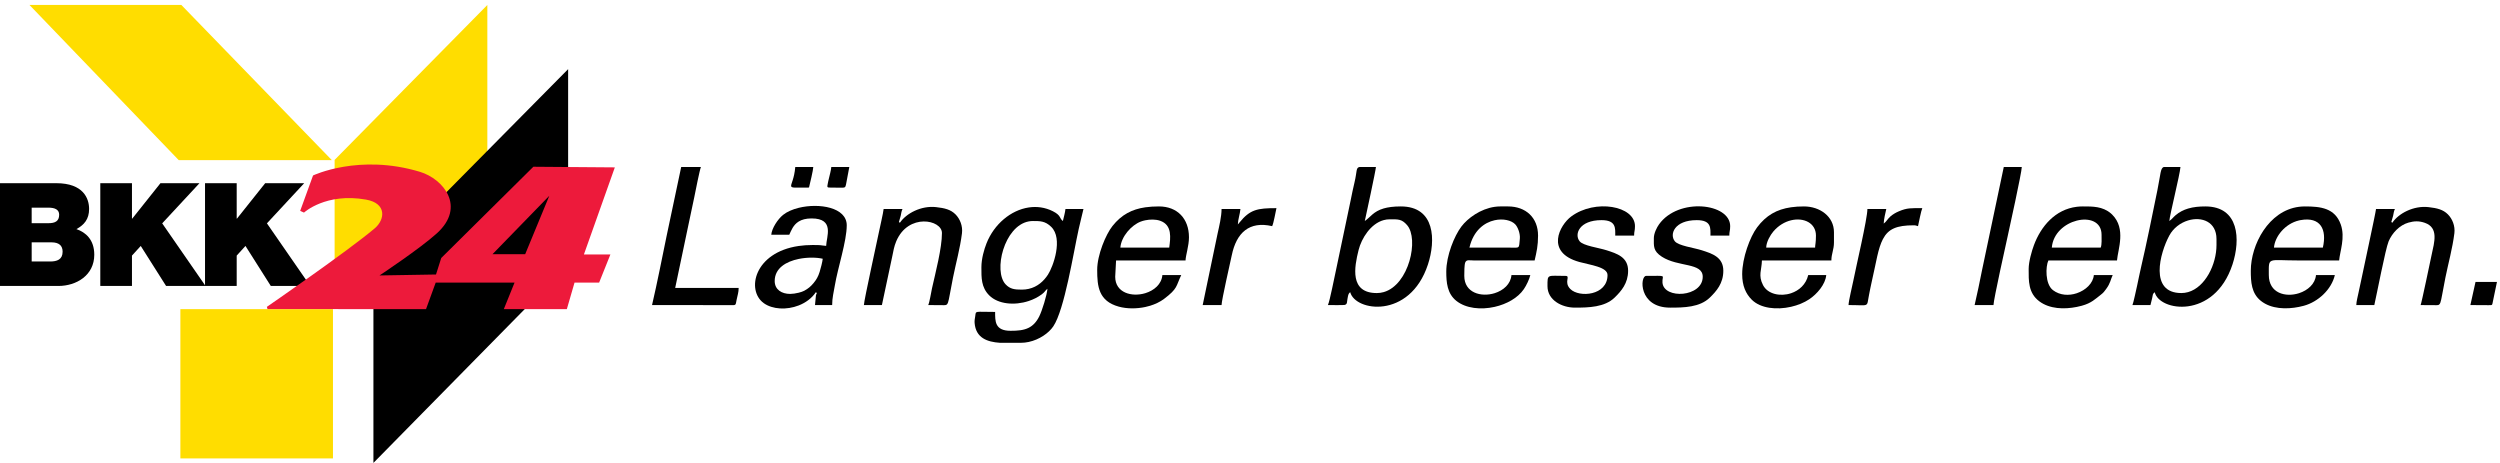
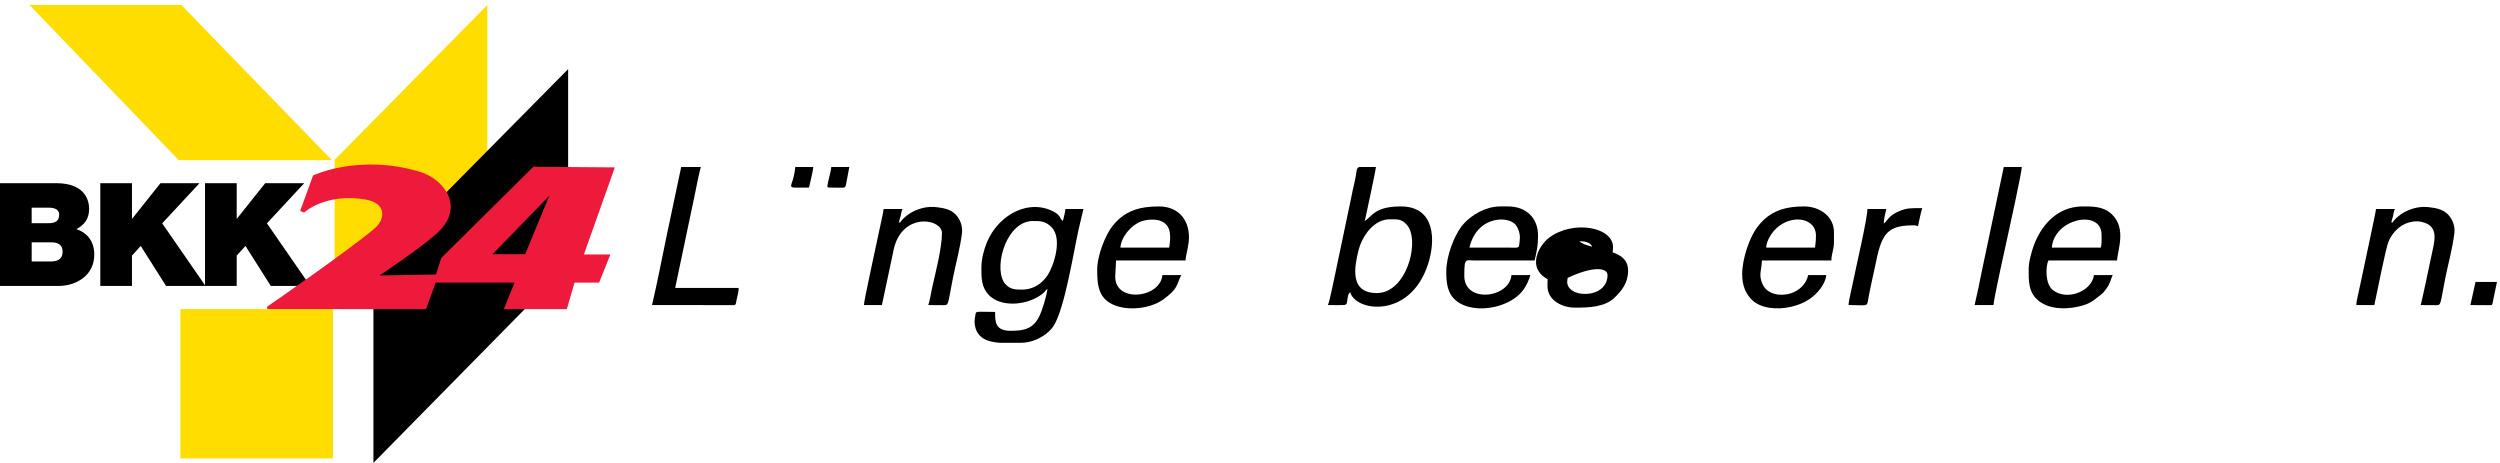
<svg xmlns="http://www.w3.org/2000/svg" version="1.1" id="Layer_1" x="0px" y="0px" viewBox="0 0 298 55.178" style="enable-background:new 0 0 298 55.178;" xml:space="preserve">
  <g>
    <polygon style="fill:#FFDD00;" points="3.511,0.589 21.615,0.589 39.554,19.088 21.304,19.088  " />
    <polygon style="fill:#FFDD00;" points="39.887,36.851 39.887,19.058 58.091,0.594 58.091,18.267  " />
    <polygon style="fill:#FFDD00;" points="21.501,36.85 39.69,36.85 39.69,54.644 21.501,54.644  " />
    <path d="M10.621,24.907c0-1.253-0.686-3.071-3.912-3.071h-1.09H0v12.251h5.619h1.33c2.162,0,4.289-1.27,4.289-3.723   c0-1.802-1.03-2.676-2.128-3.054C10.02,26.812,10.621,26.142,10.621,24.907L10.621,24.907z M7.052,25.593   c0,0.789-0.498,1.012-1.287,1.012H5.619H3.775v-1.853h1.844h0.146C6.537,24.752,7.052,24.976,7.052,25.593L7.052,25.593z    M7.464,30.003c0,0.944-0.686,1.167-1.475,1.167H5.62H3.776v-2.282H5.62h0.523C7.035,28.888,7.464,29.282,7.464,30.003   L7.464,30.003z" />
    <polygon points="11.955,34.086 15.73,34.086 15.73,30.466 16.777,29.317 19.797,34.086 24.498,34.086 19.333,26.623 23.777,21.836    19.127,21.836 15.765,26.057 15.73,26.057 15.73,21.836 11.955,21.836  " />
    <polygon points="24.439,34.086 28.214,34.086 28.214,30.466 29.26,29.317 32.28,34.086 36.981,34.086 31.817,26.623 36.261,21.836    31.611,21.836 28.248,26.057 28.214,26.057 28.214,21.836 24.439,21.836  " />
    <polygon points="44.512,55.178 44.512,31.71 67.721,8.242 67.721,31.59  " />
    <path style="fill:#ED1A3B;" d="M73.288,19.952l-9.711-0.076l-1.486,1.472l-9.496,9.406l-0.623,1.966l-6.733,0.114   c0,0,4.817-3.188,6.847-5.032c3.478-3.159,0.771-6.472-2.026-7.319c-7.243-2.194-12.746,0.433-12.746,0.433l-1.533,4.22   l0.455,0.206c0,0,2.589-2.4,7.394-1.549c2.494,0.441,2.27,2.383,1.04,3.423c-3.269,2.765-12.86,9.361-12.86,9.361l0.076,0.265   l18.895,0.008l1.154-3.163h9.399l-1.28,3.163h2.038h5.474l0.918-3.163h2.931l1.343-3.351H69.6L73.288,19.952L73.288,19.952z    M65.477,23.338l-2.875,6.961h-0.51h-3.386l3.386-3.48L65.477,23.338L65.477,23.338z" />
    <path d="M129.149,24.913h-2.147c-0.031,0.381-0.216,1.044-0.306,1.431c-0.448-0.328-0.178-0.652-1.19-1.162   c-0.931-0.47-1.923-0.598-2.888-0.451c-2.126,0.323-4.117,1.983-5.023,4.27c-0.29,0.733-0.612,1.846-0.612,2.864   c0,1.224-0.036,2.384,0.941,3.353c1.062,1.052,3.01,1.219,4.694,0.664c0.567-0.187,1.105-0.456,1.568-0.801   c0.401-0.299,0.394-0.458,0.669-0.66c-0.063,0.769-0.634,2.614-0.985,3.309c-0.344,0.684-0.762,1.096-1.252,1.343   c-0.607,0.305-1.325,0.358-2.159,0.358c-1.891,0-1.84-1.157-1.84-2.249c-2.497,0-2.27-0.171-2.369,0.494   c-0.042,0.281-0.101,0.52-0.077,0.821c0.145,1.797,1.509,2.263,3.018,2.366h2.495c0.316,0,0.628-0.036,0.932-0.101   c1.272-0.272,2.392-1.055,2.935-1.86c1.335-1.978,2.394-8.75,3.026-11.594C128.77,26.451,128.964,25.709,129.149,24.913   L129.149,24.913z M124.914,32.742c-0.5,0.764-1.234,1.452-2.296,1.692c-0.257,0.058-0.533,0.09-0.83,0.09   c-0.847,0-1.388-0.064-1.922-0.633c-1.478-1.575-0.188-6.943,2.752-7.498c0.162-0.031,0.328-0.047,0.499-0.047   c0.868,0,1.46-0.007,2.178,0.685C126.76,28.442,125.53,31.802,124.914,32.742L124.914,32.742z" />
    <path d="M166.978,24.606c-0.883,0-1.535,0.093-2.04,0.239c-1.244,0.362-1.588,1.052-2.254,1.499   c0.09-0.389,1.321-6.099,1.328-6.441h-1.951c-0.455,0.094-0.28,0.479-0.604,1.84c-0.164,0.687-0.307,1.37-0.452,2.104l-1.757,8.364   c-0.176,0.763-0.733,3.678-0.961,4.152c0.267,0,1.907,0.025,2.026-0.019c0.308-0.116,0.23-0.331,0.306-0.716   c0.078-0.399,0.075-0.614,0.326-0.798c0.308,1.15,2.05,1.949,3.993,1.676c1.99-0.279,4.19-1.682,5.274-4.985   C171.144,28.682,171.104,24.606,166.978,24.606L166.978,24.606z M164.938,34.818c-0.261,0.074-0.535,0.115-0.823,0.115   c-3.256,0-2.686-3.074-2.17-5.134c0.351-1.399,1.443-3.14,2.993-3.562c0.227-0.062,0.464-0.096,0.71-0.096   c1.003,0,1.434-0.045,2.073,0.688C169.167,28.488,167.957,33.957,164.938,34.818L164.938,34.818z" />
-     <path d="M262.877,24.606c-0.719,0-1.414,0.061-2.059,0.254c-0.537,0.161-1.039,0.413-1.491,0.797   c-0.295,0.251-0.429,0.476-0.744,0.687c0.064-0.775,1.248-5.468,1.329-6.441h-1.993c-0.407,0.165-0.356,0.781-0.758,2.77   c-0.49,2.43-1.353,6.662-1.931,9.11c-0.182,0.77-0.316,1.487-0.488,2.273c-0.087,0.392-0.448,2.085-0.555,2.308h2.147   c0.065-0.282,0.136-0.537,0.202-0.82c0.093-0.398,0.037-0.514,0.309-0.714c0.265,1.136,2.014,1.95,3.973,1.68   c1.993-0.275,4.204-1.67,5.294-4.989C267.087,28.549,266.909,24.606,262.877,24.606L262.877,24.606z M264.206,29.207   c0,2.301-1.331,5.035-3.388,5.614c-0.257,0.072-0.525,0.111-0.804,0.111c-3.86,0-2.551-4.782-1.433-6.852   c0.493-0.915,1.344-1.53,2.237-1.802c1.625-0.495,3.388,0.151,3.388,2.213V29.207L264.206,29.207z" />
    <path d="M218.608,28.9v-1.227c0-1.865-1.669-3.067-3.578-3.067c-0.55,0-1.059,0.032-1.534,0.1   c-1.719,0.247-2.981,0.972-4.049,2.395c-0.848,1.129-1.779,3.648-1.779,5.582c0,1.382,0.432,2.336,1.147,3.045   c1.048,1.039,2.959,1.234,4.681,0.841c0.798-0.182,1.557-0.49,2.169-0.899c0.906-0.604,1.93-1.767,2.023-2.885h-2.147   c-0.263,1.13-1.098,1.852-2.045,2.168c-1.292,0.431-2.793,0.106-3.345-0.97c-0.598-1.168-0.157-1.778-0.131-2.936h3.476h4.805   C218.301,30.252,218.608,29.76,218.608,28.9L218.608,28.9z M216.461,28.082c0,0.866-0.091,1.035-0.102,1.431h-2.863h-2.965   c0.015-0.689,0.5-1.504,0.847-1.914c0.609-0.722,1.371-1.159,2.118-1.339C215.009,25.895,216.461,26.582,216.461,28.082   L216.461,28.082z" />
-     <path d="M100.932,26.856c0-2.141-3.286-2.683-5.726-2.083c-0.733,0.181-1.39,0.464-1.858,0.838   c-0.649,0.519-1.35,1.609-1.414,2.369h2.147c0.23-0.48,0.452-1.159,1.125-1.575c0.359-0.222,0.847-0.368,1.534-0.368   c2.805,0,1.762,2.204,1.738,3.271c-0.848-0.071-0.402-0.102-1.636-0.102c-0.586,0-1.13,0.041-1.636,0.114   c-5.315,0.773-6.277,5.289-4.167,6.814c1.045,0.755,2.731,0.837,4.167,0.275c0.818-0.32,1.555-0.848,2.045-1.58   c0.214,0.18,0.089,0.047,0.023,0.33c-0.006,0.024-0.012,0.056-0.018,0.084l-0.108,1.119h2.045c0-0.858,0.193-1.567,0.32-2.338   C99.857,31.95,100.932,28.745,100.932,26.856L100.932,26.856z M98.069,30.843c-0.031,0.374-0.249,1.182-0.37,1.573   c-0.17,0.552-0.392,0.928-0.72,1.325c-0.33,0.399-0.649,0.671-1.123,0.922c-0.156,0.083-0.391,0.163-0.65,0.228   c-0.344,0.086-0.729,0.144-1.022,0.144c-1.004,0-1.84-0.51-1.84-1.534c0-1.543,1.375-2.331,2.863-2.636   C96.25,30.652,97.349,30.675,98.069,30.843L98.069,30.843z" />
    <path d="M183.336,28.082c0-2.134-1.454-3.476-3.579-3.476h-0.92c-0.226,0-0.45,0.017-0.672,0.049   c-1.692,0.242-3.213,1.347-3.975,2.359c-0.841,1.117-1.794,3.463-1.794,5.362c0,1.309,0.112,2.626,1.209,3.494   c1.14,0.903,2.918,1.079,4.56,0.708c1.435-0.325,2.767-1.068,3.477-2.112c0.288-0.423,0.65-1.151,0.773-1.681h-2.249   c-0.09,1.081-0.966,1.837-2.001,2.161c-1.617,0.506-3.622-0.043-3.622-2.058c0-0.365-0.003-1.355,0.12-1.618   c0.161-0.344,0.462-0.231,1.003-0.224l2.499,0.001l4.762,0.001C183.165,30.023,183.336,29.284,183.336,28.082L183.336,28.082z    M181.165,28.461c-0.122,1.225,0.06,1.062-1.305,1.054c-0.565-0.003-1.13-0.004-1.695-0.004c-1.003,0-2.006,0.004-3.008,0.004   c0.474-2.037,1.77-2.991,3.008-3.264c1.01-0.223,1.981,0.008,2.438,0.476C180.917,27.046,181.227,27.839,181.165,28.461   L181.165,28.461z" />
    <path d="M251.777,25.585l-0.159-0.148c-0.999-0.848-2.176-0.831-3.361-0.831c-0.244,0-0.482,0.015-0.712,0.044   c-2.552,0.315-4.26,2.31-5.101,4.572c-0.253,0.681-0.628,1.966-0.628,2.848c0,1.377-0.063,2.849,1.267,3.845   c1.233,0.924,2.965,0.972,4.462,0.672c0.202-0.041,0.399-0.087,0.591-0.139c1.178-0.32,1.614-0.805,2.328-1.353   c0.274-0.21,0.383-0.366,0.585-0.642c0.535-0.726,0.523-1.12,0.786-1.668h-2.249c-0.081,0.975-0.965,1.813-2.041,2.171   c-0.93,0.309-2.004,0.261-2.829-0.368c-0.958-0.729-0.883-2.844-0.548-3.541h3.377h4.801   C252.459,29.698,253.454,27.263,251.777,25.585L251.777,25.585z M250.404,29.514h-2.859h-2.969   c0.143-1.714,1.557-2.854,2.969-3.215c1.482-0.379,2.961,0.102,2.961,1.682C250.506,28.378,250.553,29.182,250.404,29.514   L250.404,29.514z" />
-     <path d="M279.021,26.763c-0.695-1.973-2.415-2.157-4.284-2.157c-0.237,0-0.468,0.016-0.694,0.044   c-3.629,0.464-5.747,4.517-5.747,7.623c0,1.318,0.063,2.69,1.208,3.597c1.227,0.971,3.014,1.021,4.539,0.712   c0.196-0.04,0.387-0.085,0.573-0.135c1.687-0.458,3.293-1.92,3.699-3.662h-2.249c-0.088,1.051-0.977,1.827-2.023,2.164   c-1.613,0.52-3.6-0.002-3.6-2.164c0-2.222-0.227-1.738,3.578-1.738h0.022h4.783C278.917,29.955,279.571,28.322,279.021,26.763   L279.021,26.763z M276.884,29.514h-2.841h-2.987c0.11-1.319,1.317-2.848,2.987-3.239c0.059-0.014,0.119-0.027,0.179-0.037   C276.609,25.805,277.388,27.348,276.884,29.514L276.884,29.514z" />
    <path d="M141.725,28.287c0-2.216-1.381-3.681-3.579-3.681c-0.582,0-1.124,0.032-1.631,0.106c-1.584,0.231-2.829,0.871-3.907,2.228   c-0.798,1.005-1.823,3.448-1.823,5.231c0,1.987,0.177,3.718,2.573,4.38c0.988,0.273,2.141,0.26,3.157,0.044   c0.202-0.043,0.398-0.094,0.587-0.152c0.575-0.177,1.181-0.457,1.645-0.809c1.673-1.264,1.41-1.499,2.058-2.85h-2.25   c-0.09,1.091-0.988,1.846-2.04,2.164c-1.61,0.487-3.583-0.047-3.583-1.96l0.103-1.943h3.48h4.801   C141.329,30.451,141.725,29.302,141.725,28.287L141.725,28.287z M139.373,29.514h-2.858h-2.969   c0.111-1.335,1.329-2.679,2.422-3.098c0.166-0.064,0.351-0.117,0.547-0.158c0.575-0.119,1.242-0.126,1.766,0.054   C139.763,26.821,139.518,28.383,139.373,29.514L139.373,29.514z" />
-     <path d="M191.617,32.785c0,2.46-3.381,2.719-4.43,1.669c-0.834-0.836,0.079-1.567-0.58-1.567c-2.192,0-2.147-0.264-2.147,1.227   c0,1.65,1.698,2.556,3.272,2.556c1.628,0,3.547-0.043,4.731-1.198c0.787-0.768,1.608-1.7,1.608-3.198   c0-1.633-1.336-2.047-2.568-2.442c-0.961-0.308-2.783-0.534-3.216-1.078c-0.653-0.82-0.058-2.513,2.614-2.513   c1.762,0,1.636,0.973,1.636,1.84h2.249c0-0.518,0.103-0.557,0.103-1.124c0-2.432-4.75-3.266-7.597-1.155   c-1.379,1.022-3.144,4.287,0.972,5.428C189.574,31.593,191.617,31.824,191.617,32.785L191.617,32.785z" />
-     <path d="M197.138,28.389c0,0.943-0.106,1.524,0.957,2.212c1.948,1.26,4.87,0.674,4.87,2.389c0,2.443-4.638,2.708-4.798,0.7   c-0.075-0.952,0.697-0.803-1.949-0.803c-0.747,0-0.933,3.783,2.862,3.783c1.644,0,3.536-0.032,4.732-1.198   c0.79-0.771,1.607-1.689,1.607-3.198c0-1.633-1.336-2.047-2.568-2.442c-0.96-0.308-2.783-0.534-3.216-1.078   c-0.652-0.82-0.057-2.513,2.615-2.513c1.763,0,1.636,0.938,1.636,1.84h2.249c0-0.518,0.102-0.557,0.102-1.124   c0-2.749-6.178-3.451-8.487-0.206C197.502,27.101,197.138,27.799,197.138,28.389L197.138,28.389z" />
+     <path d="M191.617,32.785c0,2.46-3.381,2.719-4.43,1.669c-0.834-0.836,0.079-1.567-0.58-1.567c-2.192,0-2.147-0.264-2.147,1.227   c0,1.65,1.698,2.556,3.272,2.556c1.628,0,3.547-0.043,4.731-1.198c0.787-0.768,1.608-1.7,1.608-3.198   c0-1.633-1.336-2.047-2.568-2.442c-0.961-0.308-2.783-0.534-3.216-1.078c1.762,0,1.636,0.973,1.636,1.84h2.249c0-0.518,0.103-0.557,0.103-1.124c0-2.432-4.75-3.266-7.597-1.155   c-1.379,1.022-3.144,4.287,0.972,5.428C189.574,31.593,191.617,31.824,191.617,32.785L191.617,32.785z" />
    <path d="M107.151,26.464l0.213-0.741c0.058-0.308,0.1-0.573,0.213-0.809h-2.249c-0.036,0.435-0.448,2.185-0.571,2.803   c-0.192,0.973-1.768,8.082-1.781,8.647h2.147l1.22-5.733c0.144-0.697,0.228-1.251,0.487-1.865c1.433-3.4,5.45-2.582,5.45-0.991   c0,1.809-0.765,4.707-1.184,6.587c-0.115,0.517-0.287,1.659-0.452,2.002c0.514,0,1.027-0.003,1.54,0.006   c1.009,0.017,0.702,0.246,1.416-3.287c0.348-1.725,0.841-3.468,1.067-5.279c0.109-0.871-0.24-1.722-0.773-2.255   c-0.571-0.571-1.275-0.746-2.314-0.863c-1.767-0.199-3.56,0.744-4.31,1.863L107.151,26.464L107.151,26.464z" />
    <path d="M285.046,26.464l0.213-0.741c0.058-0.308,0.099-0.573,0.213-0.809h-2.25c-0.038,0.463-1.591,7.589-1.78,8.546   c-0.11,0.554-0.198,0.877-0.307,1.431c-0.092,0.465-0.254,1.032-0.264,1.474h2.147c0.278-1.192,1.331-6.706,1.706-7.597   c0.414-0.982,1.294-1.932,2.367-2.234c0.685-0.193,1.261-0.215,1.949,0.026c1.676,0.586,1.138,2.289,0.803,3.851   c-0.147,0.685-1.195,5.728-1.304,5.955c0.513,0,1.026-0.003,1.54,0.006c1.009,0.017,0.702,0.246,1.415-3.287   c0.349-1.725,0.841-3.468,1.068-5.279c0.109-0.871-0.241-1.722-0.773-2.255c-0.571-0.571-1.276-0.746-2.315-0.863   c-1.767-0.199-3.56,0.744-4.309,1.863L285.046,26.464L285.046,26.464z" />
    <path d="M77.723,36.364l9.207,0.006c0.849,0.014,0.734,0.072,0.879-0.655c0.098-0.491,0.24-0.864,0.24-1.396h-7.566l1.508-7.182   c0.249-1.255,0.519-2.382,0.767-3.629c0.108-0.545,0.656-3.322,0.792-3.605h-2.351l-1.731,8.187   C78.896,30.857,78.357,33.642,77.723,36.364L77.723,36.364z" />
    <path d="M235.375,36.364h2.249c0-0.618,1.535-7.503,1.695-8.222c0.169-0.759,1.679-7.629,1.679-8.238h-2.147l-2.598,12.329   C235.975,33.636,235.69,35.013,235.375,36.364L235.375,36.364z" />
    <path d="M229.138,24.811c-1.345,0-1.791-0.045-2.792,0.377c-0.375,0.158-0.737,0.371-1.017,0.619   c-0.334,0.297-0.49,0.642-0.791,0.844c0.011-0.49,0.204-1.297,0.306-1.738h-0.394h-1.855c0,1.156-1.362,6.926-1.678,8.545   c-0.126,0.641-0.56,2.4-0.571,2.905c2.602,0,2.122,0.337,2.446-1.234c0.109-0.525,0.195-1.027,0.314-1.526   c0.239-1.003,0.416-1.985,0.654-3.027c0.198-0.87,0.409-1.555,0.69-2.088c0.637-1.209,1.635-1.632,3.666-1.632   c0.276,0,0.282,0.049,0.511,0.102C228.727,26.53,228.998,25.104,229.138,24.811L229.138,24.811z M224.466,26.784   c-0.001-0.001-0.009-0.005-0.016-0.01c-0.01-0.007-0.02-0.015-0.015-0.021l0.015,0.014L224.466,26.784L224.466,26.784z" />
-     <path d="M147.552,26.753c0.013-0.581,0.257-1.243,0.307-1.84h-2.249c0,0.91-0.285,2.083-0.468,2.906l-1.782,8.545h2.25   c0-0.566,1.081-5.276,1.218-5.938c0.554-2.686,2.094-4.101,4.814-3.468c0.184-0.384,0.391-1.63,0.511-2.147   c-2.269,0-3.145,0.152-4.413,1.721C147.671,26.617,147.608,26.689,147.552,26.753L147.552,26.753z" />
    <path d="M294.469,36.364l2.159,0.013c0.556-0.027,0.384,0.148,0.622-0.912l0.388-1.861h-2.556   C294.872,34.504,294.68,35.456,294.469,36.364L294.469,36.364z" />
    <path d="M98.887,22.357c1.996,0,1.82,0.144,1.962-0.389l0.389-2.065h-2.147c-0.036,0.432-0.202,0.99-0.282,1.354   c-0.066,0.303-0.109,0.422-0.15,0.692C98.62,22.211,98.533,22.357,98.887,22.357L98.887,22.357z" />
    <path d="M96.433,22.357c0.112-0.479,0.503-2.072,0.511-2.454h-2.147C94.565,22.688,93.163,22.357,96.433,22.357L96.433,22.357z" />
  </g>
</svg>